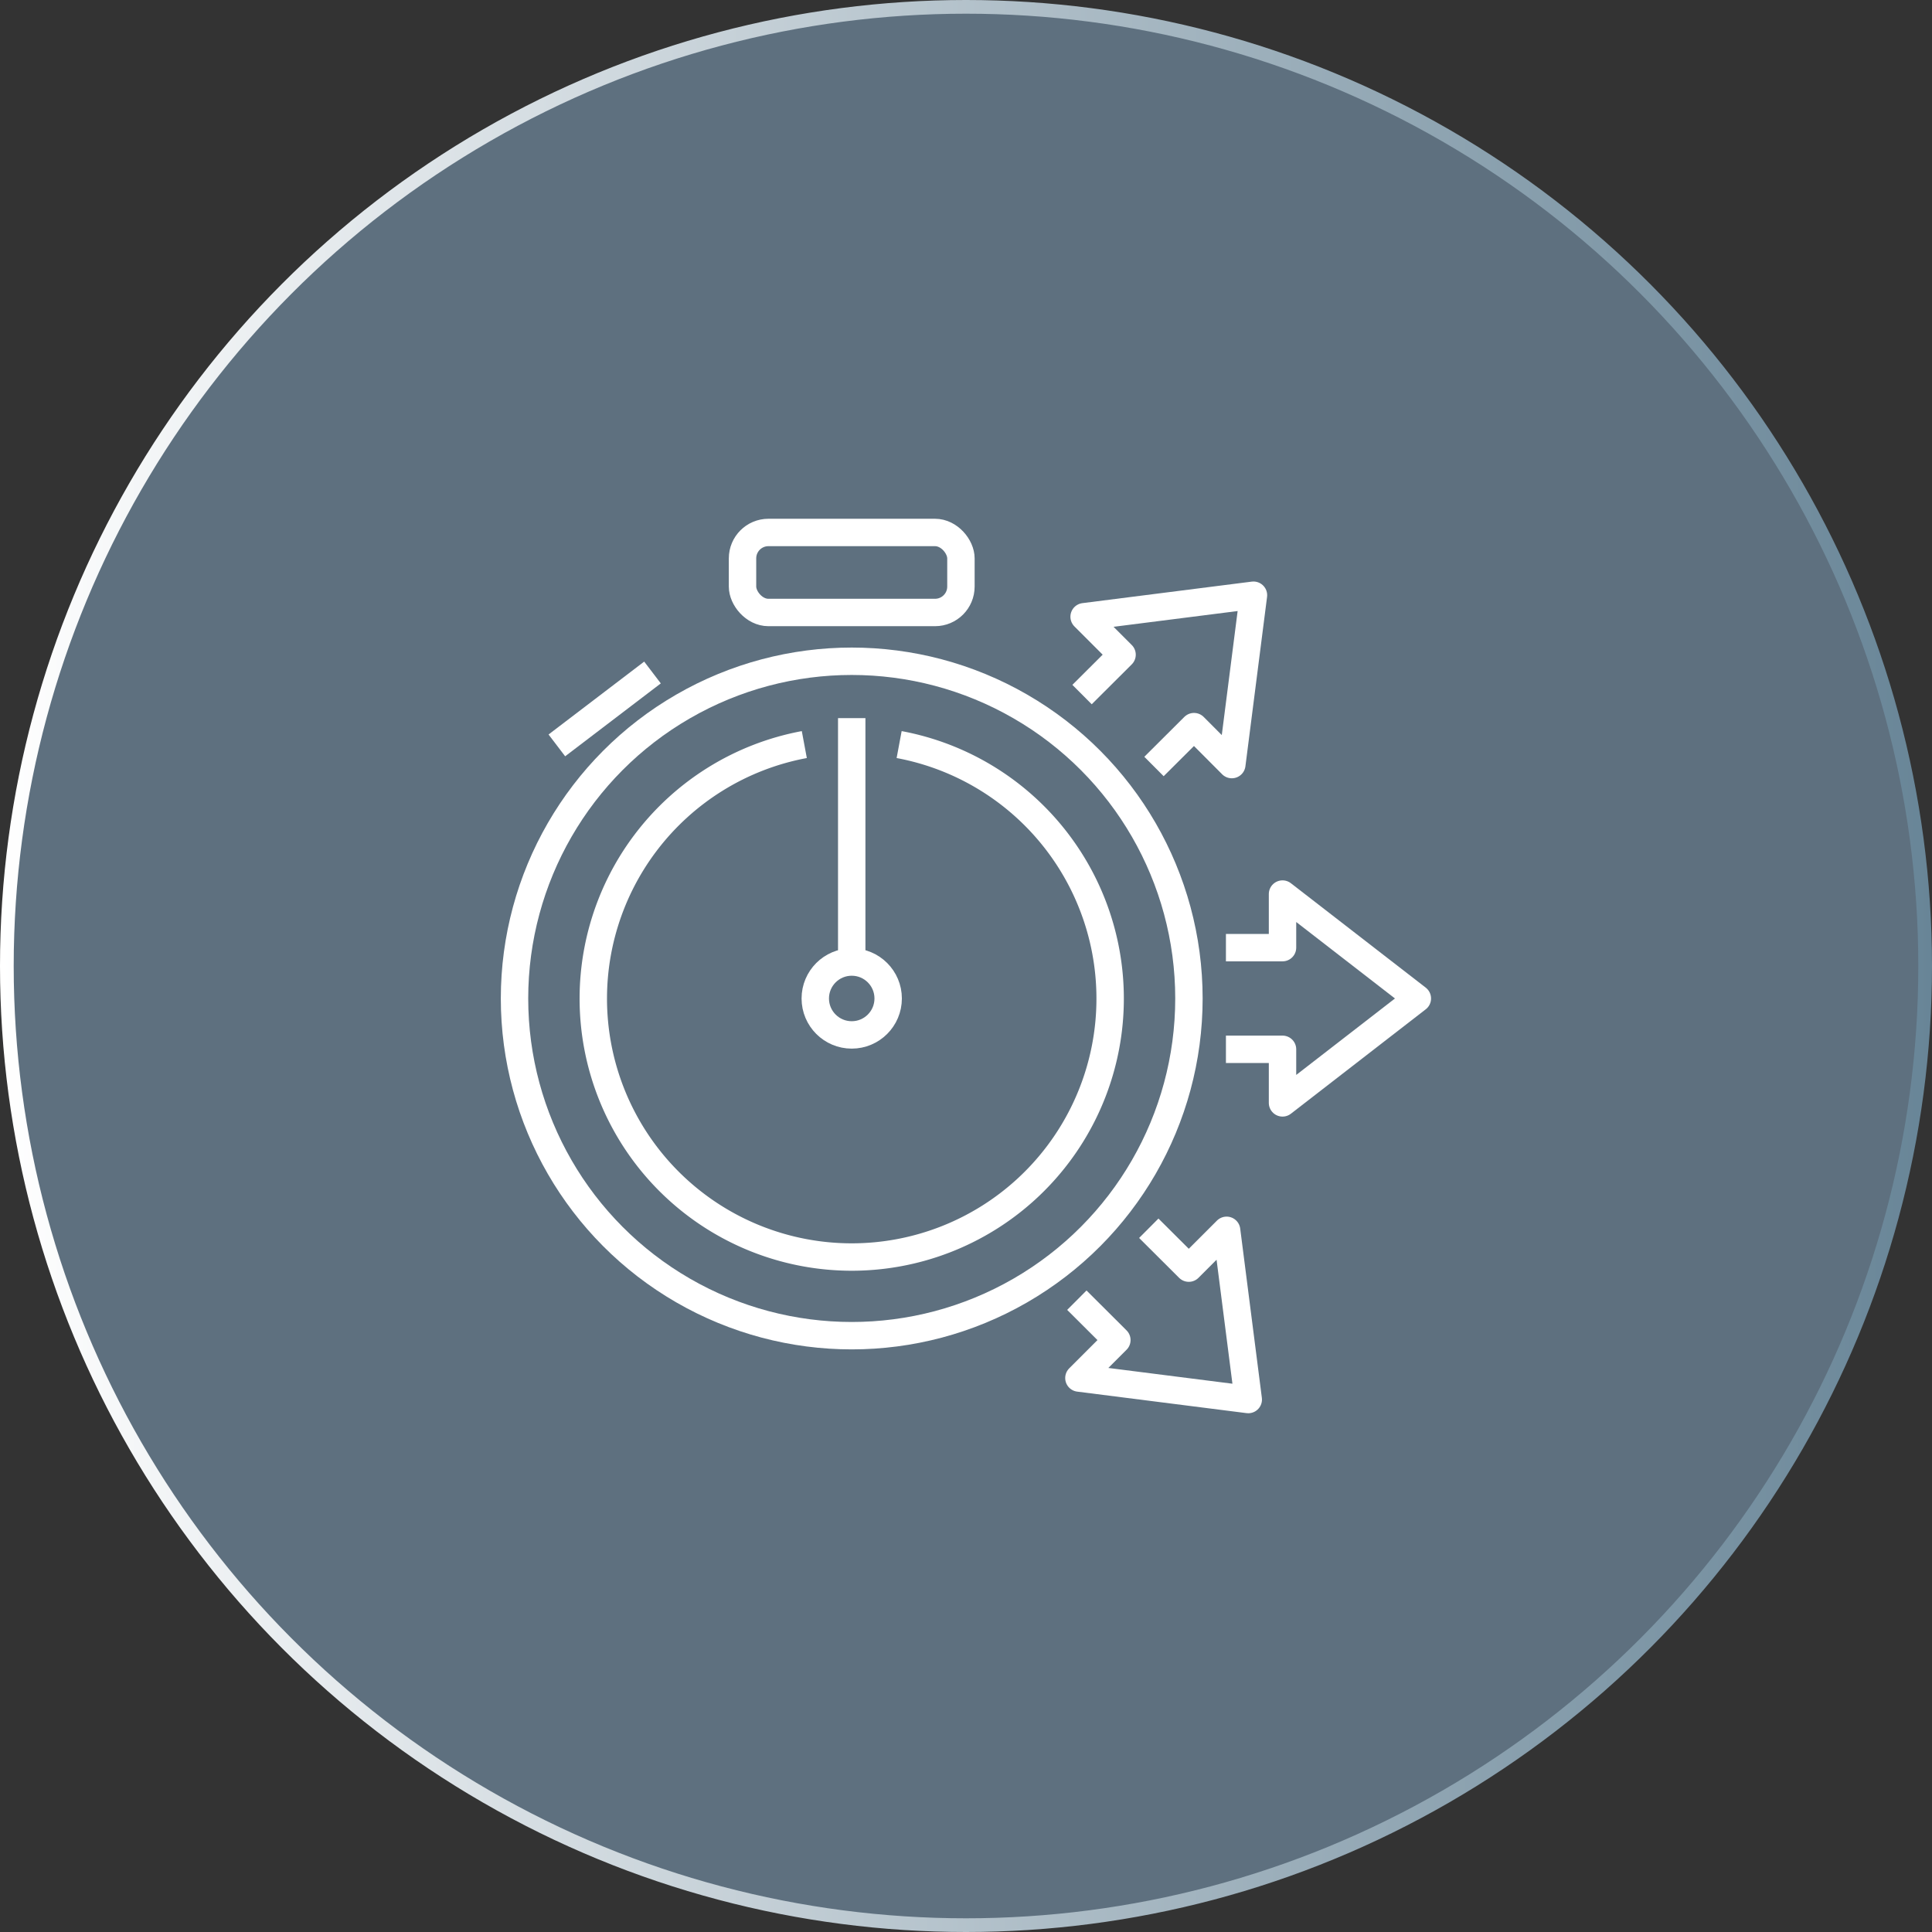
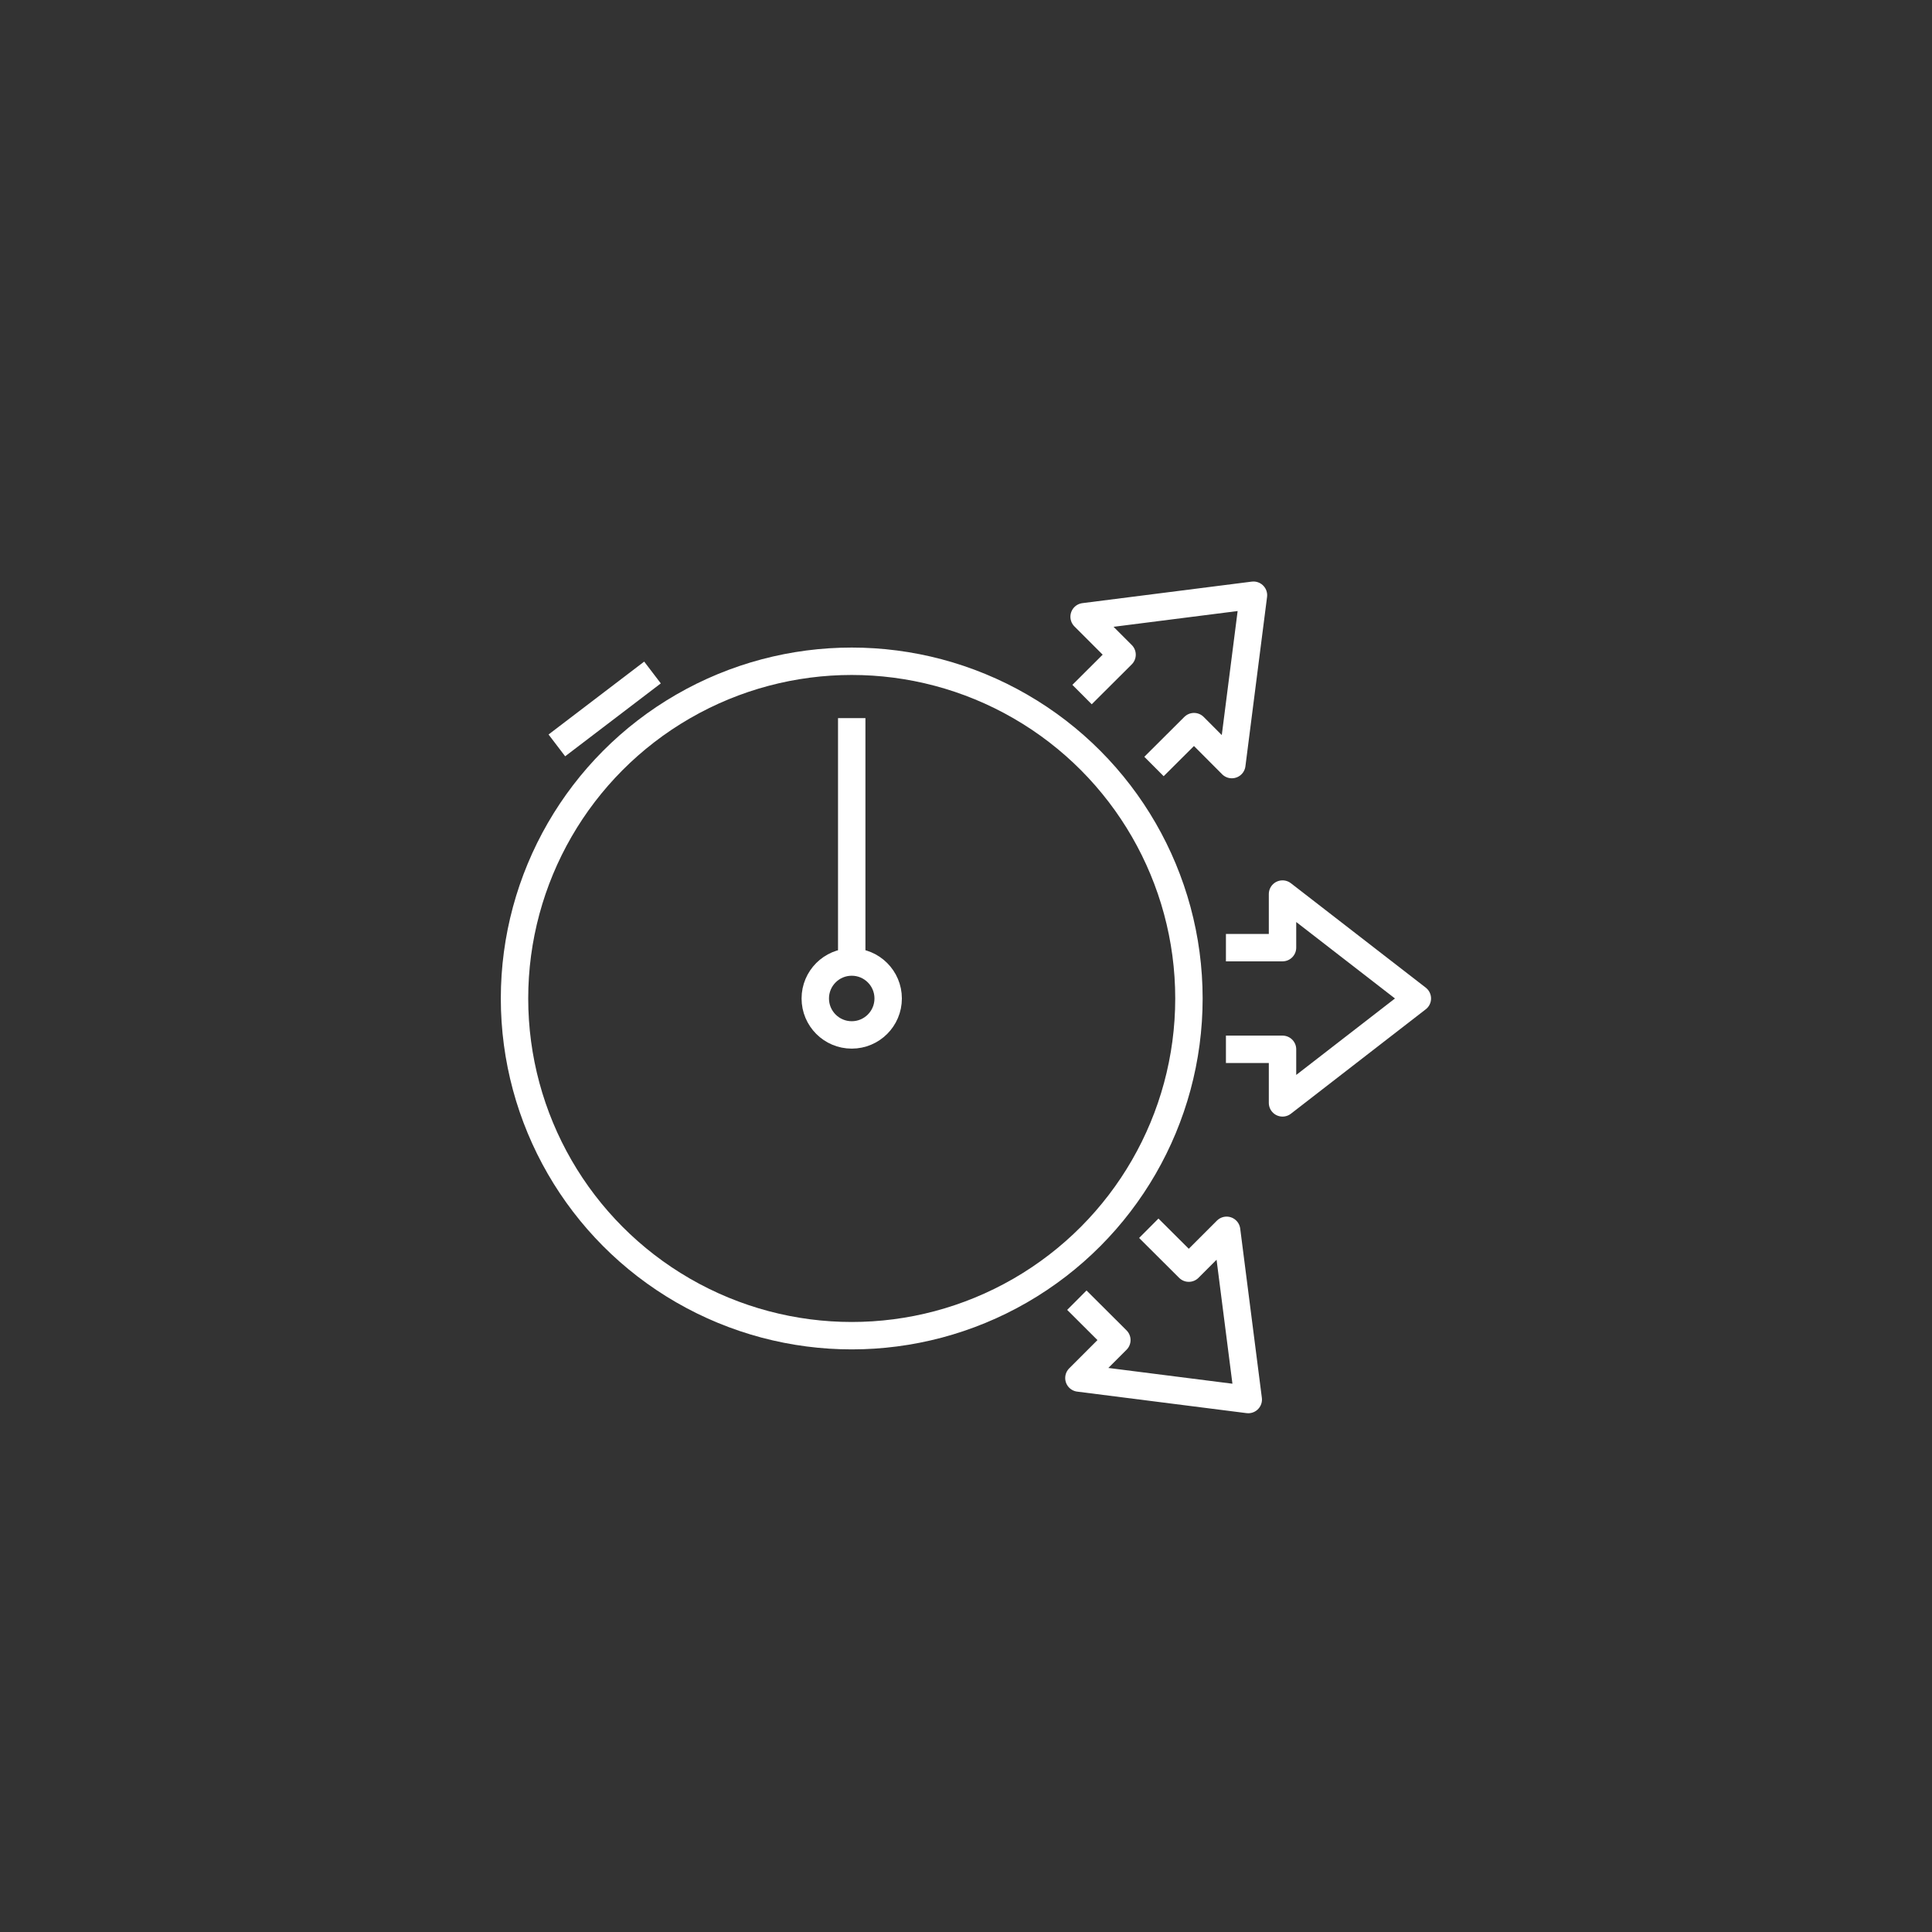
<svg xmlns="http://www.w3.org/2000/svg" viewBox="0 0 141 141">
  <rect x="0" y="0" width="141" height="141" fill="#333333" stroke="none" />
  <defs>
    <style>.cls-1{fill:#5e707f;stroke:url(#linear-gradient);}.cls-1,.cls-2{stroke-miterlimit:10;}.cls-2,.cls-3{fill:none;stroke:#fff;stroke-width:2px;}.cls-3{stroke-linejoin:round;}</style>
    <linearGradient id="linear-gradient" y1="70.5" x2="141" y2="70.5" gradientUnits="userSpaceOnUse">
      <stop offset="0" stop-color="#fff" />
      <stop offset="1" stop-color="#688597" />
    </linearGradient>
  </defs>
  <g id="Layer_2" data-name="Layer 2">
    <g id="Layer_12" data-name="Layer 12">
-       <circle class="cls-1" cx="70.5" cy="70.5" r="70" />
      <circle class="cls-2" cx="62.16" cy="72.87" r="24.61" />
      <circle class="cls-2" cx="62.16" cy="72.87" r="2.66" />
-       <rect class="cls-2" x="54.19" y="38.86" width="15.94" height="5.84" rx="1.89" />
      <line class="cls-2" x1="62.16" y1="52.41" x2="62.16" y2="70.21" />
-       <path class="cls-2" d="M58.7,54.34a18.86,18.86,0,1,0,6.92,0" />
      <line class="cls-2" x1="47.62" y1="49.08" x2="40.64" y2="54.4" />
      <polyline class="cls-3" points="89.47 69.16 93.6 69.16 93.6 65.25 103.44 72.87 93.6 80.49 93.6 76.58 89.47 76.58" />
      <polyline class="cls-3" points="78.97 50.69 81.89 47.78 79.12 45.01 91.48 43.44 89.9 55.8 87.14 53.03 84.22 55.94" />
      <polyline class="cls-3" points="83.84 89.64 86.76 92.55 89.52 89.79 91.1 102.14 78.74 100.57 81.51 97.8 78.59 94.89" />
    </g>
  </g>
</svg>